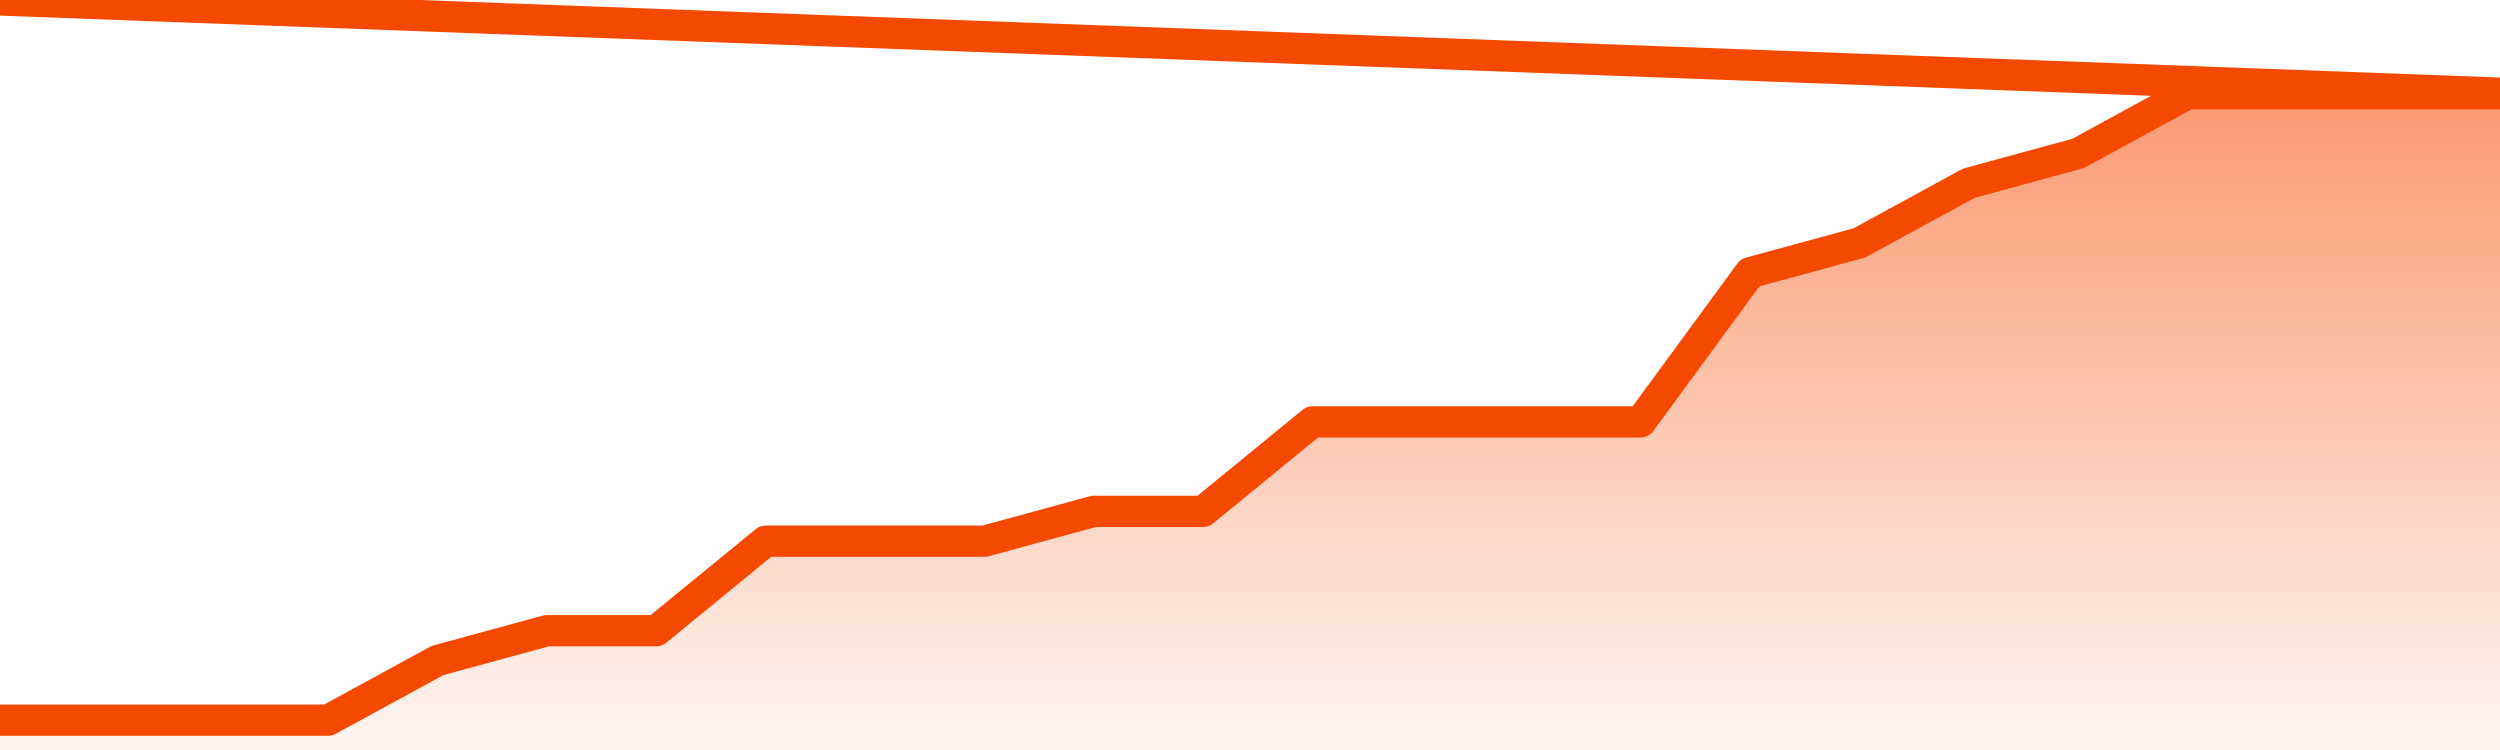
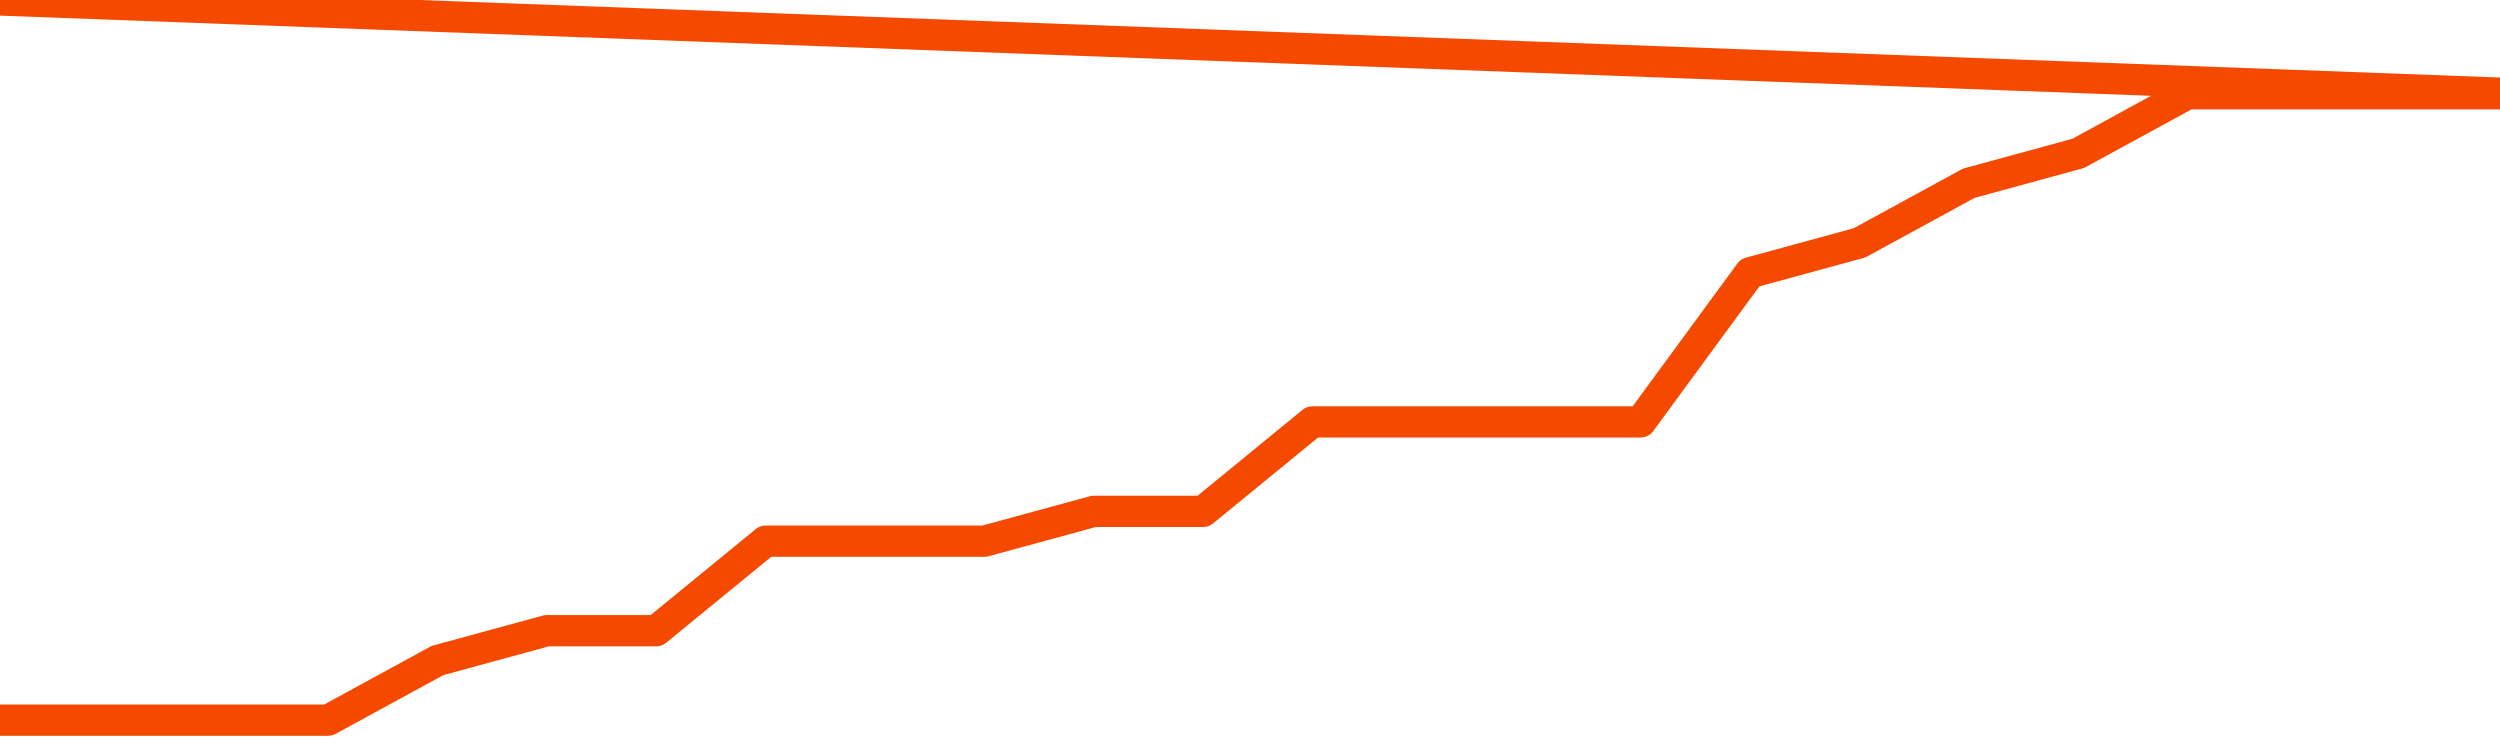
<svg xmlns="http://www.w3.org/2000/svg" version="1.1" width="80" height="24" viewBox="0 0 80 24">
  <defs>
    <linearGradient x1=".5" x2=".5" y2="1" id="gradient">
      <stop offset="0" stop-color="#F64900" />
      <stop offset="1" stop-color="#f64900" stop-opacity="0" />
    </linearGradient>
  </defs>
-   <path fill="url(#gradient)" fill-opacity="0.56" stroke="none" d="M 0,26 0.0,23.045 3.5,23.045 7.0,23.045 10.5,23.045 14.0,21.136 17.5,20.182 21.0,20.182 24.5,17.318 28.0,17.318 31.5,17.318 35.0,16.364 38.5,16.364 42.0,13.5 45.5,13.5 49.0,13.5 52.5,13.5 56.0,8.727 59.5,7.773 63.0,5.864 66.5,4.909 70.0,3.0 73.5,3.0 77.0,3.0 80.5,3.0 82,26 Z" />
  <path fill="none" stroke="#F64900" stroke-width="1" stroke-linejoin="round" stroke-linecap="round" d="M 0.0,23.045 3.5,23.045 7.0,23.045 10.5,23.045 14.0,21.136 17.5,20.182 21.0,20.182 24.5,17.318 28.0,17.318 31.5,17.318 35.0,16.364 38.5,16.364 42.0,13.5 45.5,13.5 49.0,13.5 52.5,13.5 56.0,8.727 59.5,7.773 63.0,5.864 66.5,4.909 70.0,3.0 73.5,3.0 77.0,3.0 80.5,3.0.join(' ') }" />
</svg>